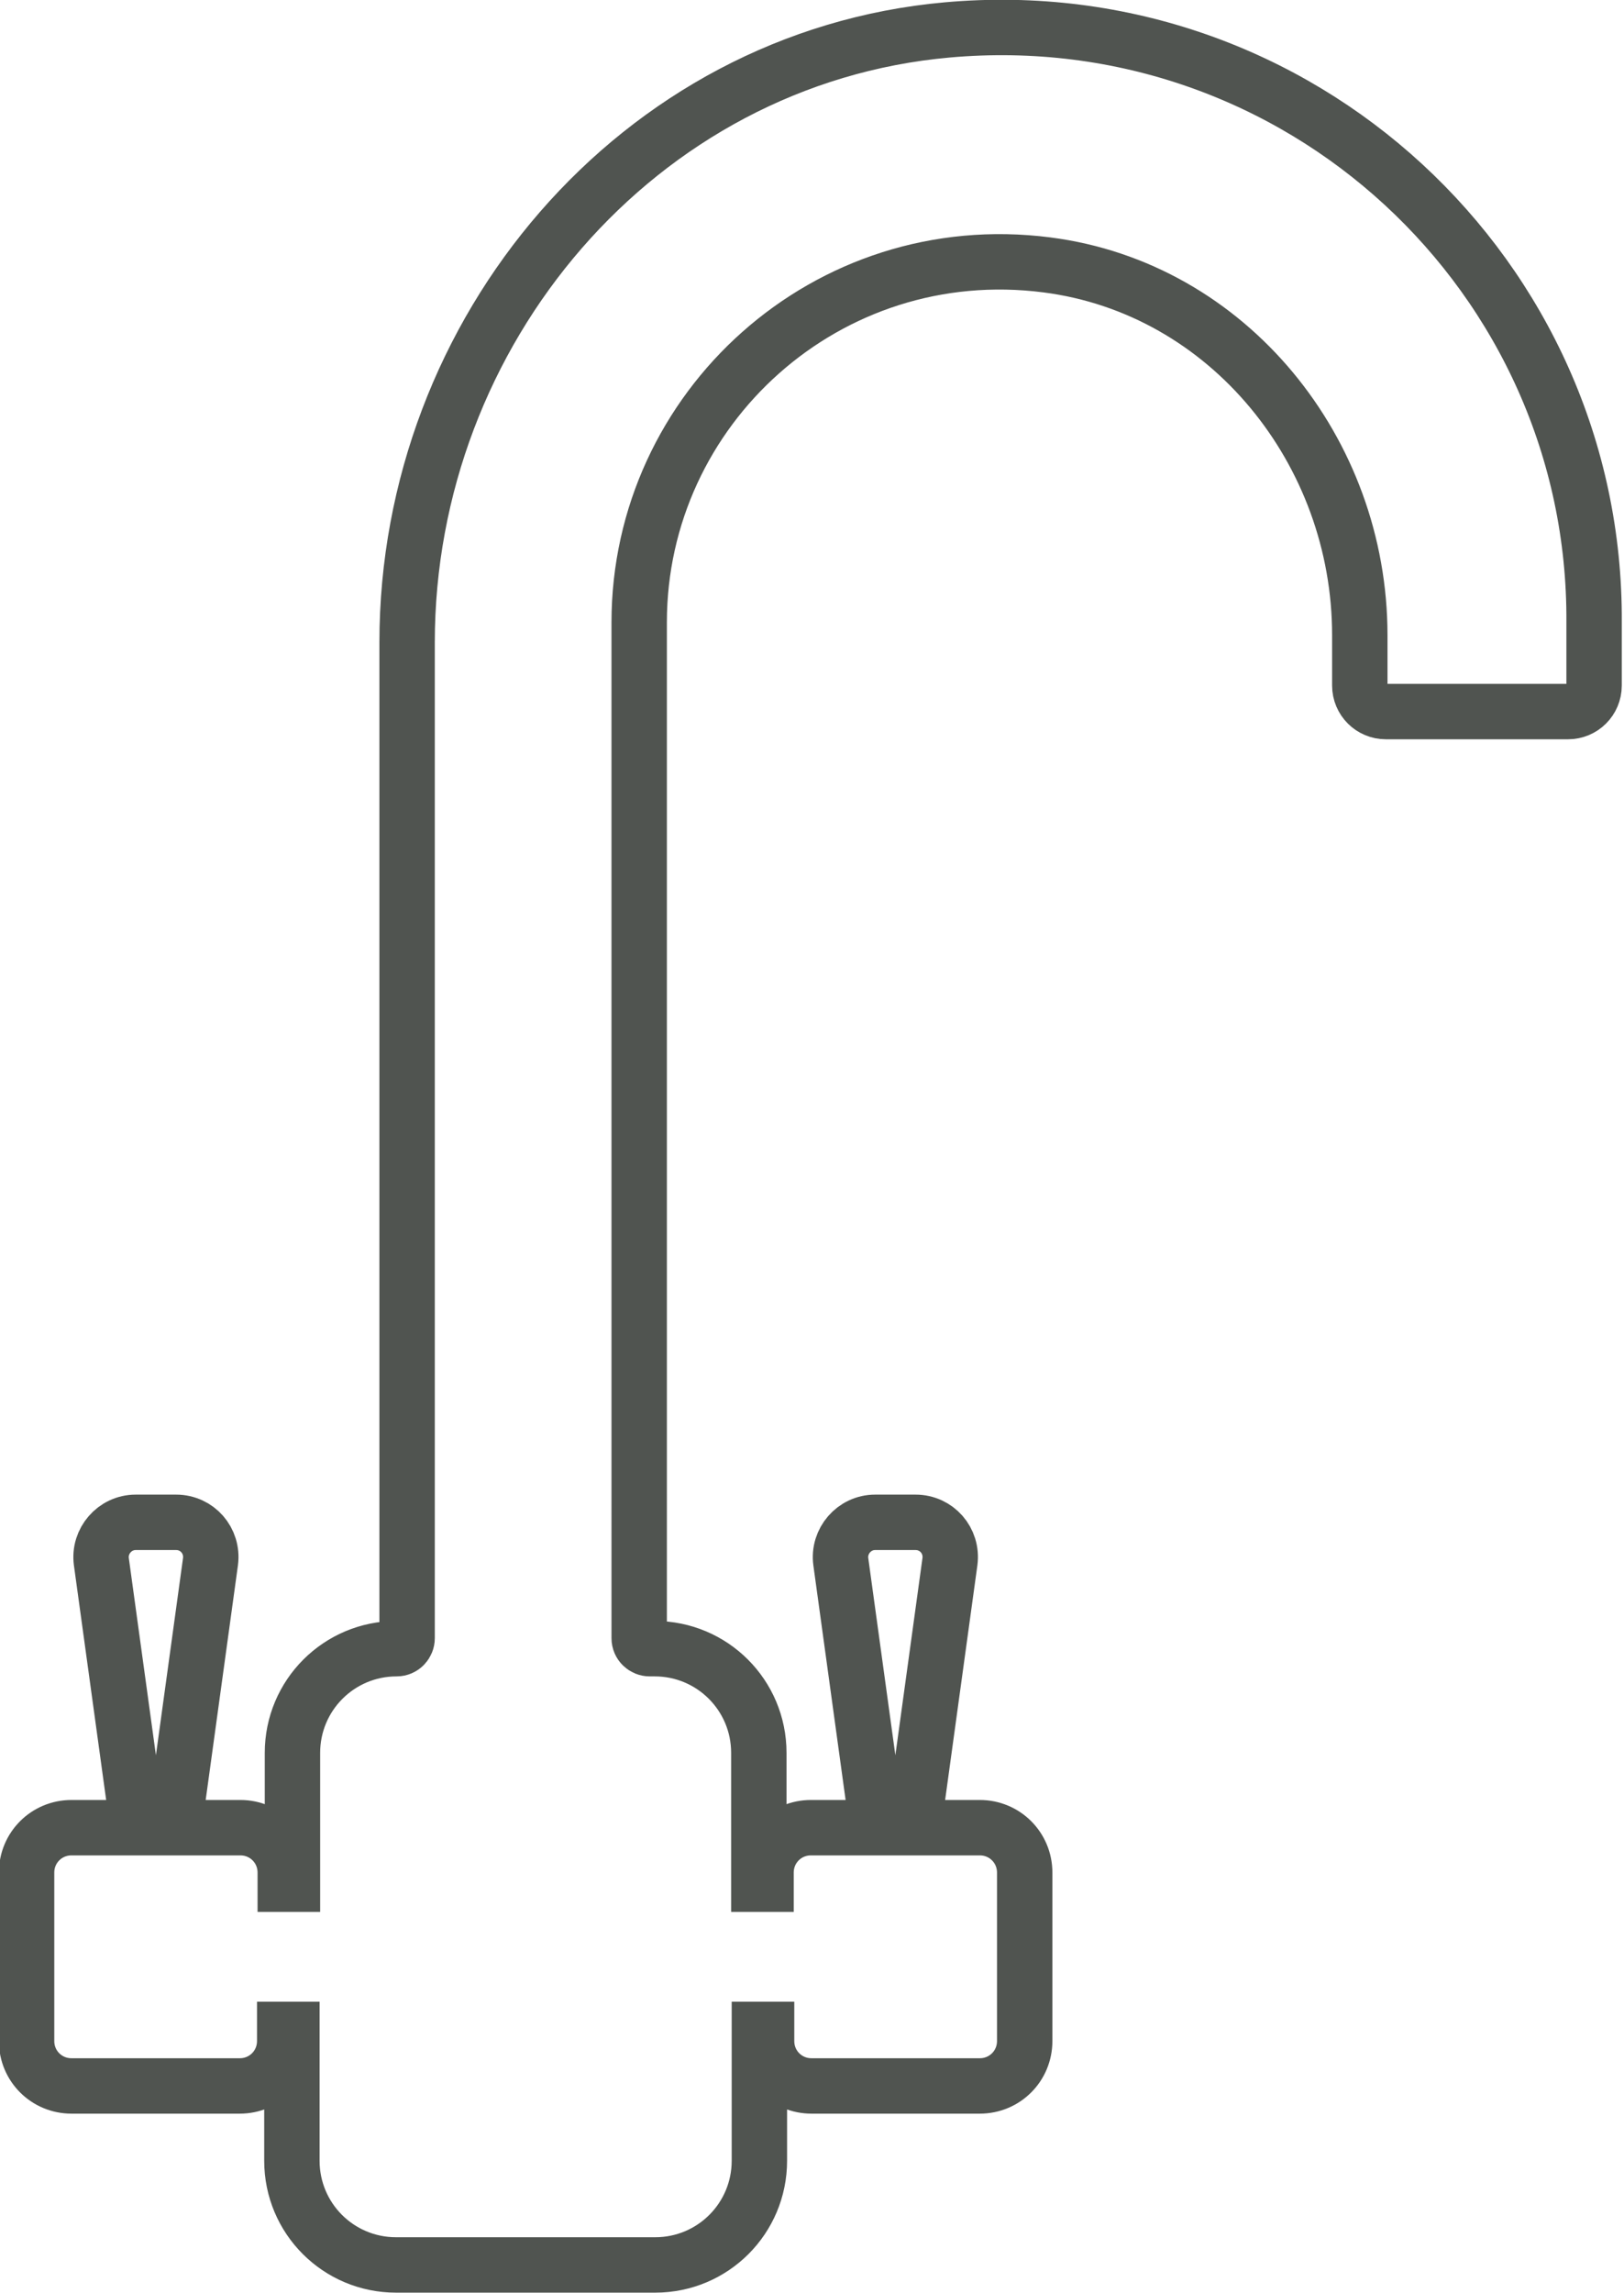
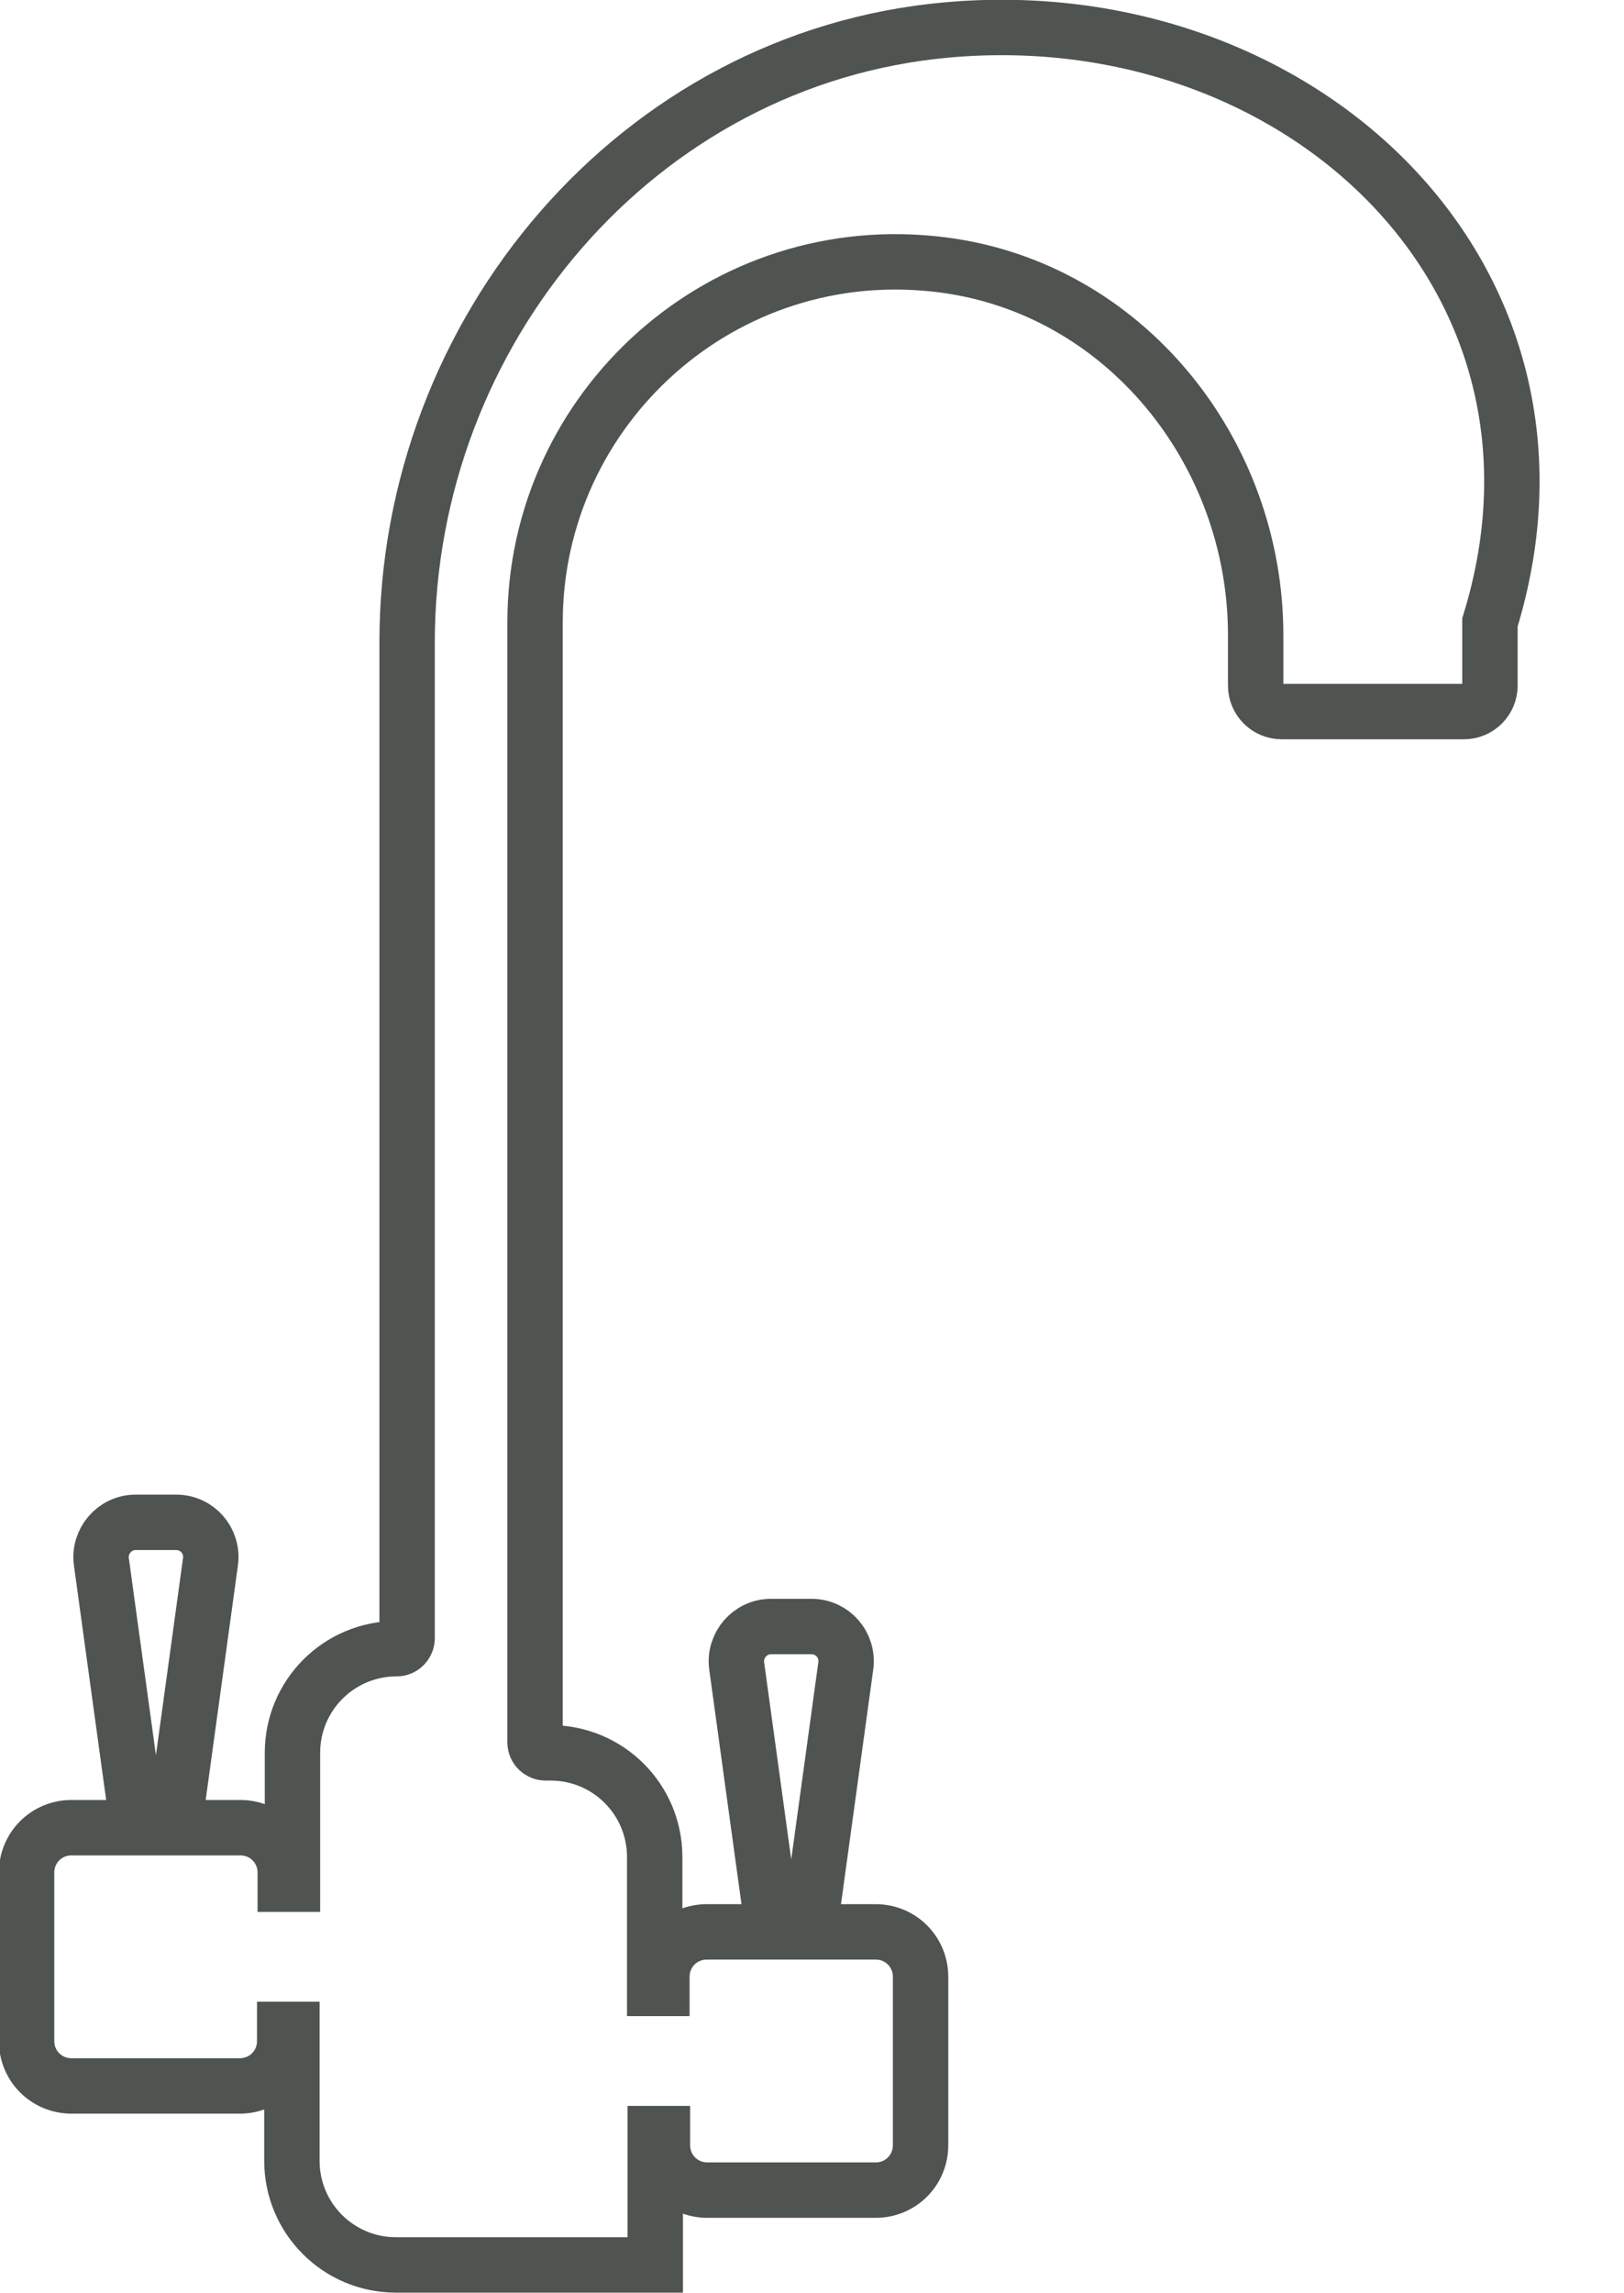
<svg xmlns="http://www.w3.org/2000/svg" id="Layer_2" viewBox="0 0 29.32 41.38">
  <defs>
    <style>.cls-1{fill:none;stroke:#505450;stroke-miterlimit:10;}</style>
  </defs>
  <g id="Layer_1-2">
-     <path class="cls-1" d="m17.1.54c-5.59.5-9.75,5.44-9.75,11.05v17.97c0,.1-.08.19-.19.19h0c-1.04,0-1.88.84-1.88,1.88v2.37s-.13,0-.13,0v-.21c0-.45-.36-.81-.81-.81h-1.2l.66-4.8c.05-.38-.24-.71-.62-.71h-.73c-.38,0-.67.34-.62.71l.66,4.8h-1.2c-.45,0-.81.36-.81.81v3.04c0,.45.36.81.81.81h3.04c.45,0,.81-.36.81-.81v-.21h.13v2.37c0,1.04.84,1.88,1.88,1.88h4.68c1.04,0,1.88-.84,1.88-1.88v-2.37h.13v.21c0,.45.36.81.81.81h3.04c.45,0,.81-.36.81-.81v-3.04c0-.45-.36-.81-.81-.81h-1.2l.66-4.8c.05-.38-.24-.71-.62-.71h-.73c-.38,0-.67.34-.62.71l.66,4.8h-1.2c-.45,0-.81.36-.81.81v.21h-.13v-2.37c0-1.04-.84-1.88-1.88-1.88h-.09c-.1,0-.19-.08-.19-.19V11.23c0-3.87,3.4-6.96,7.36-6.45,3.28.42,5.65,3.37,5.65,6.68v.91c0,.26.21.47.47.47h3.29c.26,0,.47-.21.47-.47v-1.14C28.82,4.99,23.46-.03,17.1.54Z" />
+     <path class="cls-1" d="m17.1.54c-5.59.5-9.75,5.44-9.75,11.05v17.97c0,.1-.08.19-.19.19h0c-1.04,0-1.88.84-1.88,1.88v2.37s-.13,0-.13,0v-.21c0-.45-.36-.81-.81-.81h-1.2l.66-4.8c.05-.38-.24-.71-.62-.71h-.73c-.38,0-.67.34-.62.71l.66,4.8h-1.2c-.45,0-.81.36-.81.81v3.04c0,.45.36.81.81.81h3.04c.45,0,.81-.36.81-.81v-.21h.13v2.37c0,1.04.84,1.88,1.88,1.88h4.68v-2.37h.13v.21c0,.45.36.81.81.81h3.04c.45,0,.81-.36.81-.81v-3.04c0-.45-.36-.81-.81-.81h-1.2l.66-4.8c.05-.38-.24-.71-.62-.71h-.73c-.38,0-.67.34-.62.71l.66,4.8h-1.2c-.45,0-.81.36-.81.81v.21h-.13v-2.37c0-1.04-.84-1.88-1.88-1.88h-.09c-.1,0-.19-.08-.19-.19V11.23c0-3.87,3.4-6.96,7.36-6.45,3.28.42,5.65,3.37,5.65,6.68v.91c0,.26.21.47.47.47h3.29c.26,0,.47-.21.47-.47v-1.14C28.82,4.99,23.46-.03,17.1.54Z" />
  </g>
</svg>